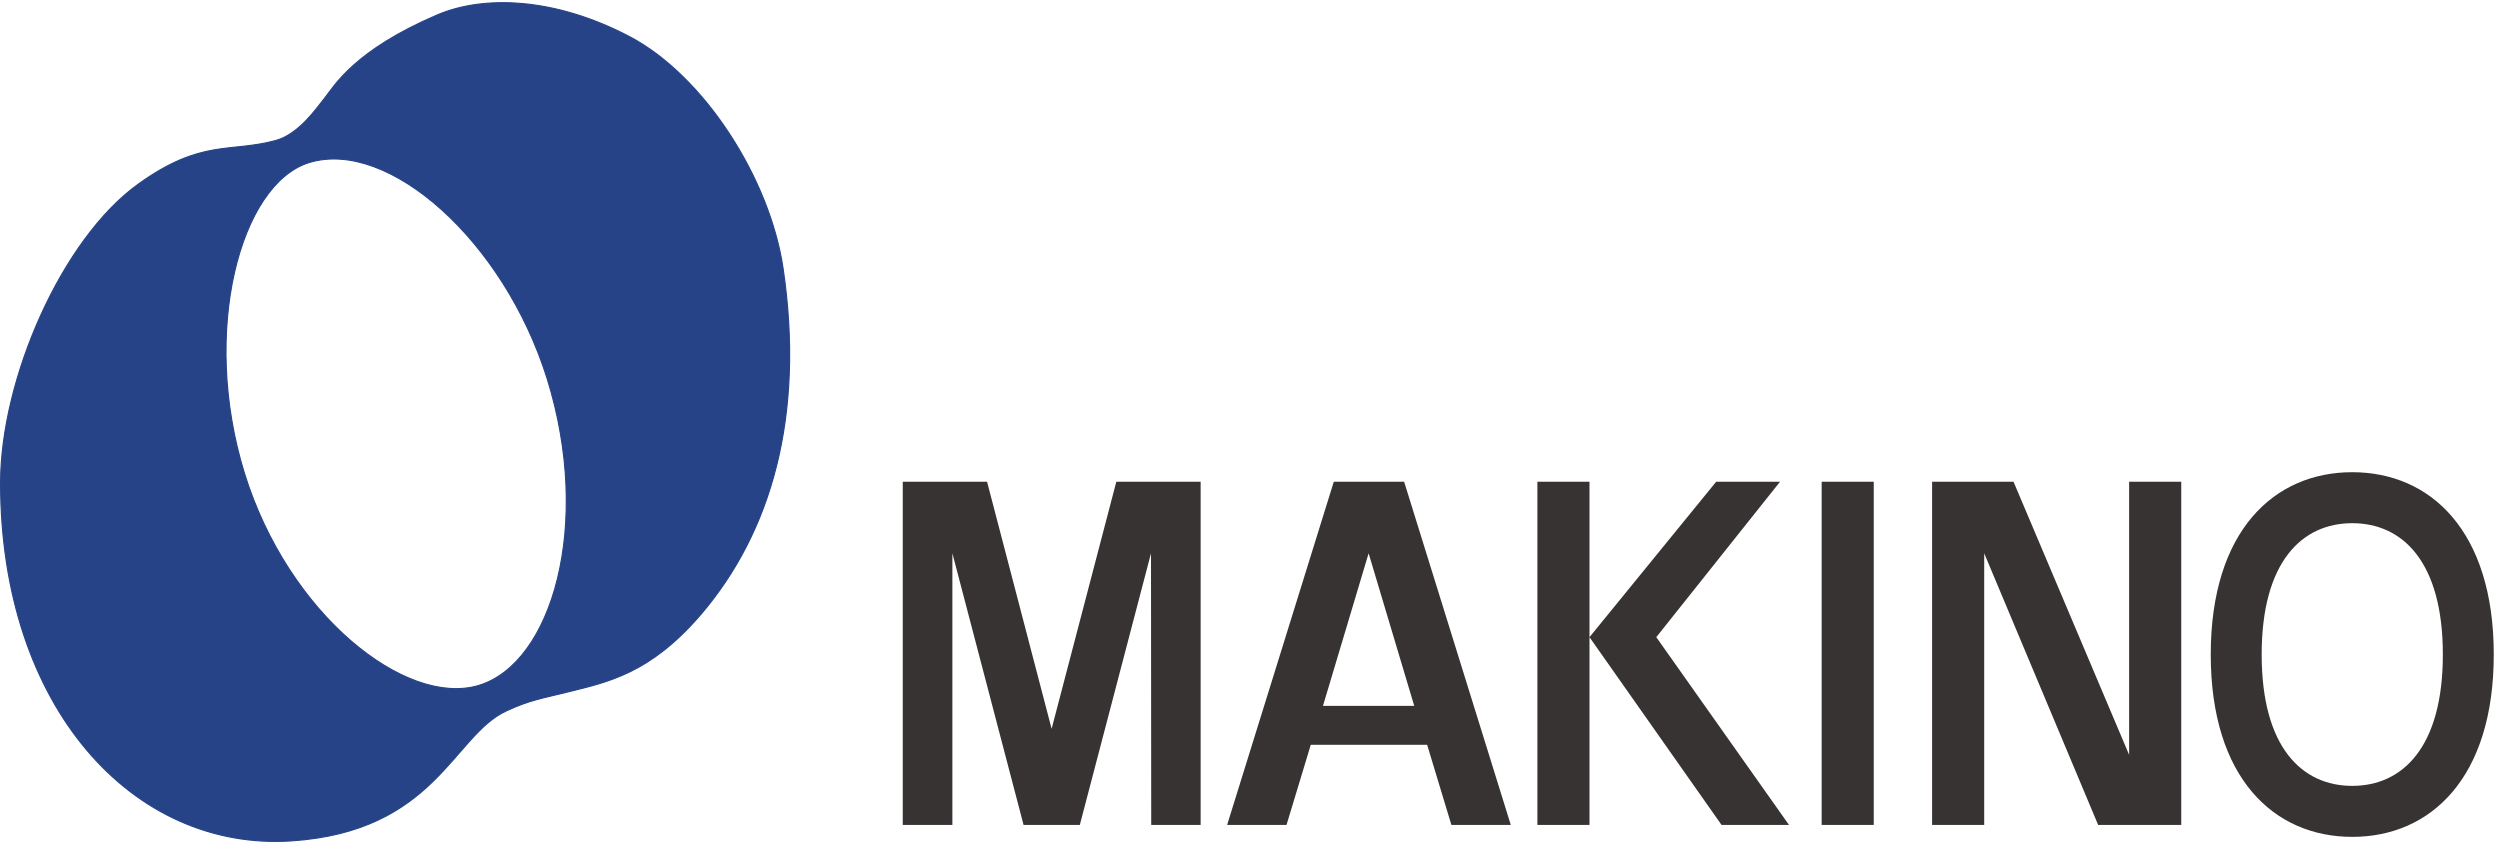
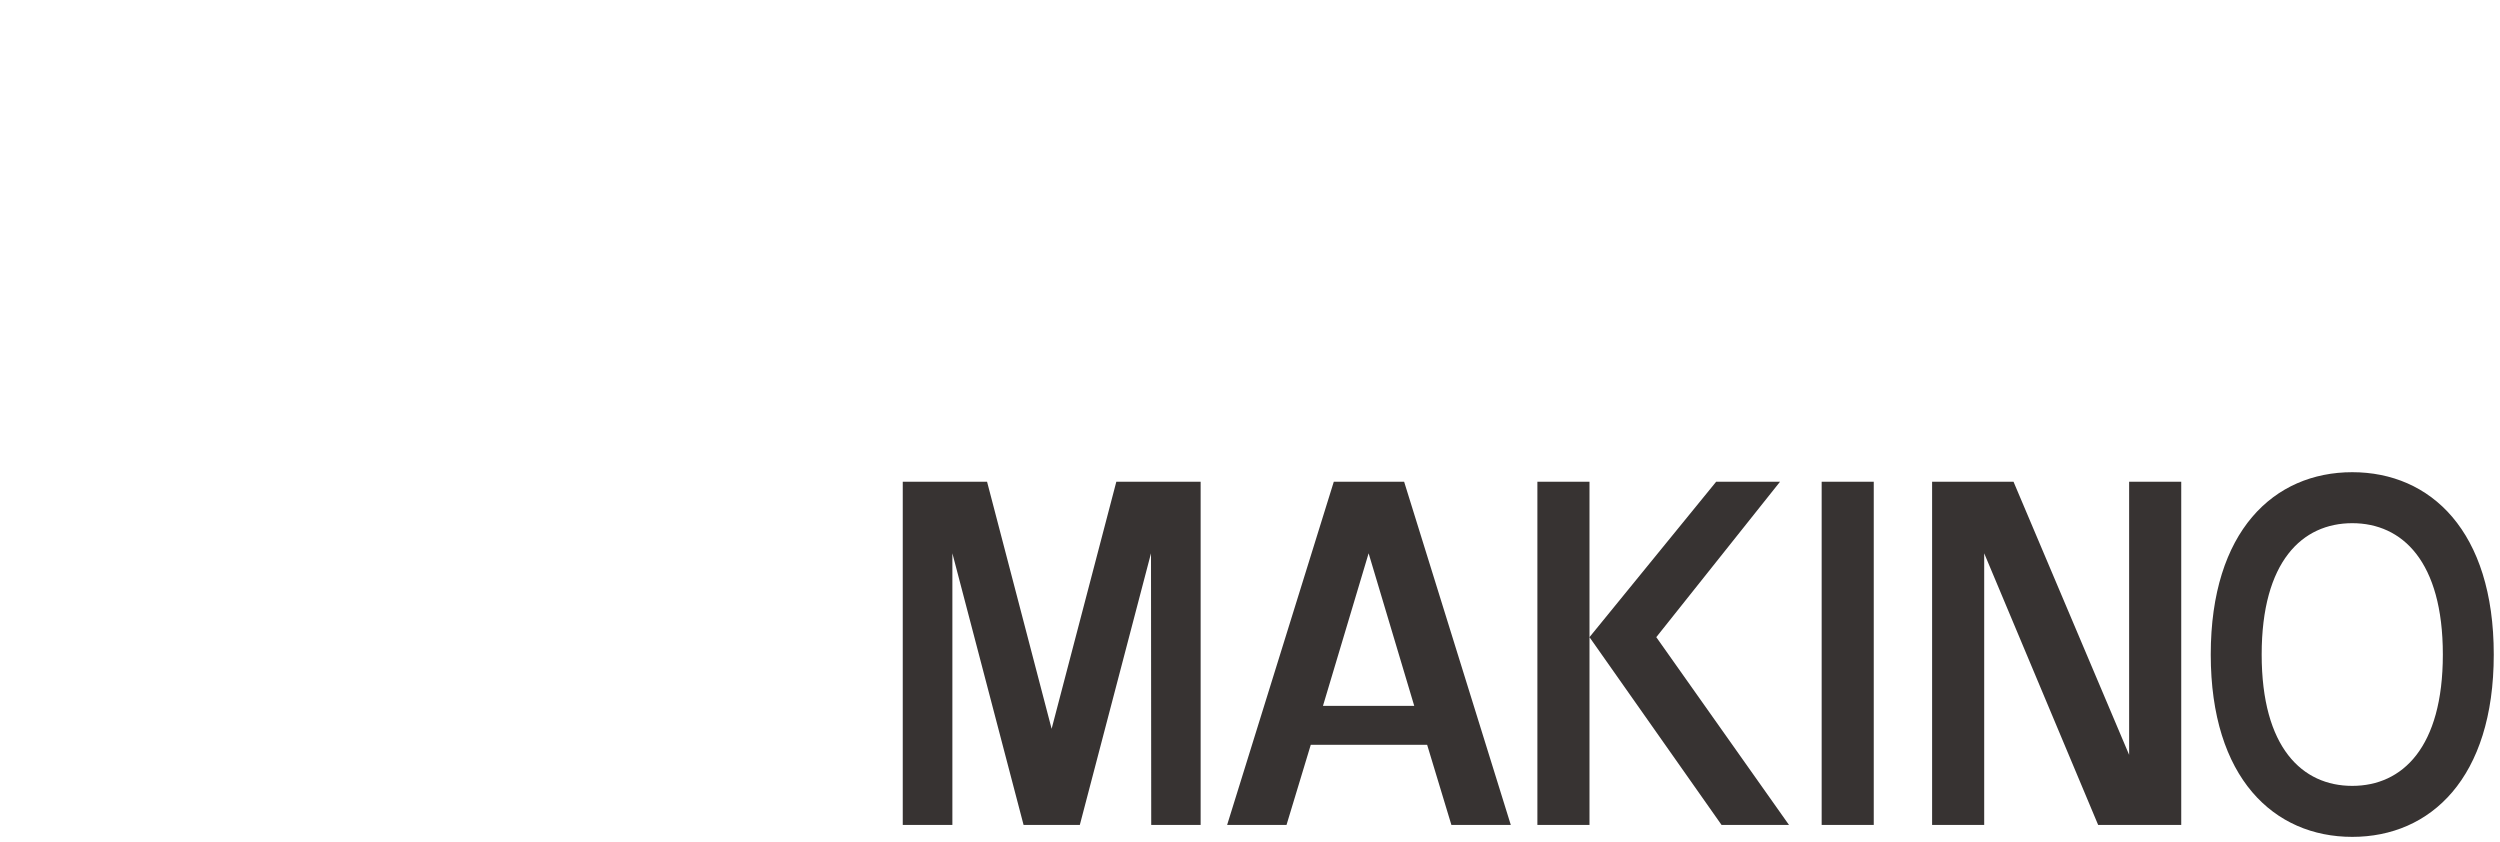
<svg xmlns="http://www.w3.org/2000/svg" viewBox="0 0 759.16 255.68" height="255.68" width="759.16" id="svg1" version="1.1">
  <defs id="defs1" />
  <g id="g1">
    <g id="group-R5">
-       <path transform="matrix(0.133,0,0,-0.133,0,255.68)" style="fill:#264388;fill-opacity:1;fill-rule:evenodd;stroke:#264388;stroke-width:2.604;stroke-linecap:butt;stroke-linejoin:miter;stroke-miterlimit:3.864;stroke-dasharray:none;stroke-opacity:1" d="m 628.832,1601.36 c 52.129,14.06 91.18,70.06 113.273,98.13 22.098,28.08 67.364,107.83 255.786,188.61 105.659,45.29 267.249,40.76 438.519,-48.87 171.3,-89.66 321.47,-324.97 351.61,-530.25 49.4,-336.699 -26.91,-601.609 -188.46,-790.082 C 1484.73,385.012 1387.48,365.379 1300.63,343.539 1239.76,328.25 1209.65,324.48 1154.99,298.809 1034.02,242.02 993.434,24.352 665.828,2.539 303.73,-21.59 1.305,308.07 1.305,819.648 c 0,237.852 140.277,557.082 314.336,682.262 143.636,103.36 208.894,71.38 313.191,99.45 z M 558.004,842.059 c -99.961,322.901 -10.223,660.781 148.101,709.301 181.231,55.49 445.285,-179.65 543.285,-493.83 103.32,-331.358 11.98,-650.229 -157.1,-700.35 C 926.074,307.949 657.934,519.109 558.004,842.059" id="path2" />
      <path transform="matrix(0.133,0,0,-0.133,0,255.68)" style="fill:#373332;fill-opacity:1;fill-rule:evenodd;stroke:none" d="m 5370.64,11.672 c -178.71,0 -323.08,134.18 -323.08,416.308 0,282.141 144.37,416.309 323.08,416.309 178.73,0 323.09,-134.168 323.09,-416.309 0,-282.128 -144.36,-416.308 -323.09,-416.308 z M 5163.82,427.98 c 0,212.532 92.55,299.891 206.82,299.891 114.28,0 206.84,-87.359 206.84,-299.891 0,-212.55 -92.59,-299.871 -206.86,-299.871 -114.27,0 -206.8,87.321 -206.8,299.871 z M 3020.58,310.762 3124.81,659.121 3228.98,310.762 Z M 3045.3,822.5 2801.76,38.922 h 135.58 l 55.39,182.988 h 265.69 l 55.39,-182.988 h 135.62 L 3205.89,822.5 Z M 2401.05,258.41 2253.65,822.5 H 2061.17 V 38.922 h 113.29 V 659.121 L 2337.02,38.922 h 64.35 64.06 l 162.51,620.199 0.52,-620.199 h 112.82 V 822.5 h -192.5 z M 4278.14,822.5 V 38.922 H 4159.19 V 822.5 Z m -649.03,0 V 38.922 H 3510.14 V 822.5 Z m 1351.07,0 V 38.922 h -189.7 L 4530.29,659.121 V 38.922 H 4411.35 V 822.5 h 185.9 L 4861.2,198.941 V 822.5 Z m -1061.86,0 -289.21,-354.859 301.53,-428.719 h 153.99 L 3781.61,467.641 4064.15,822.5 h -145.83" id="path3" />
    </g>
  </g>
</svg>